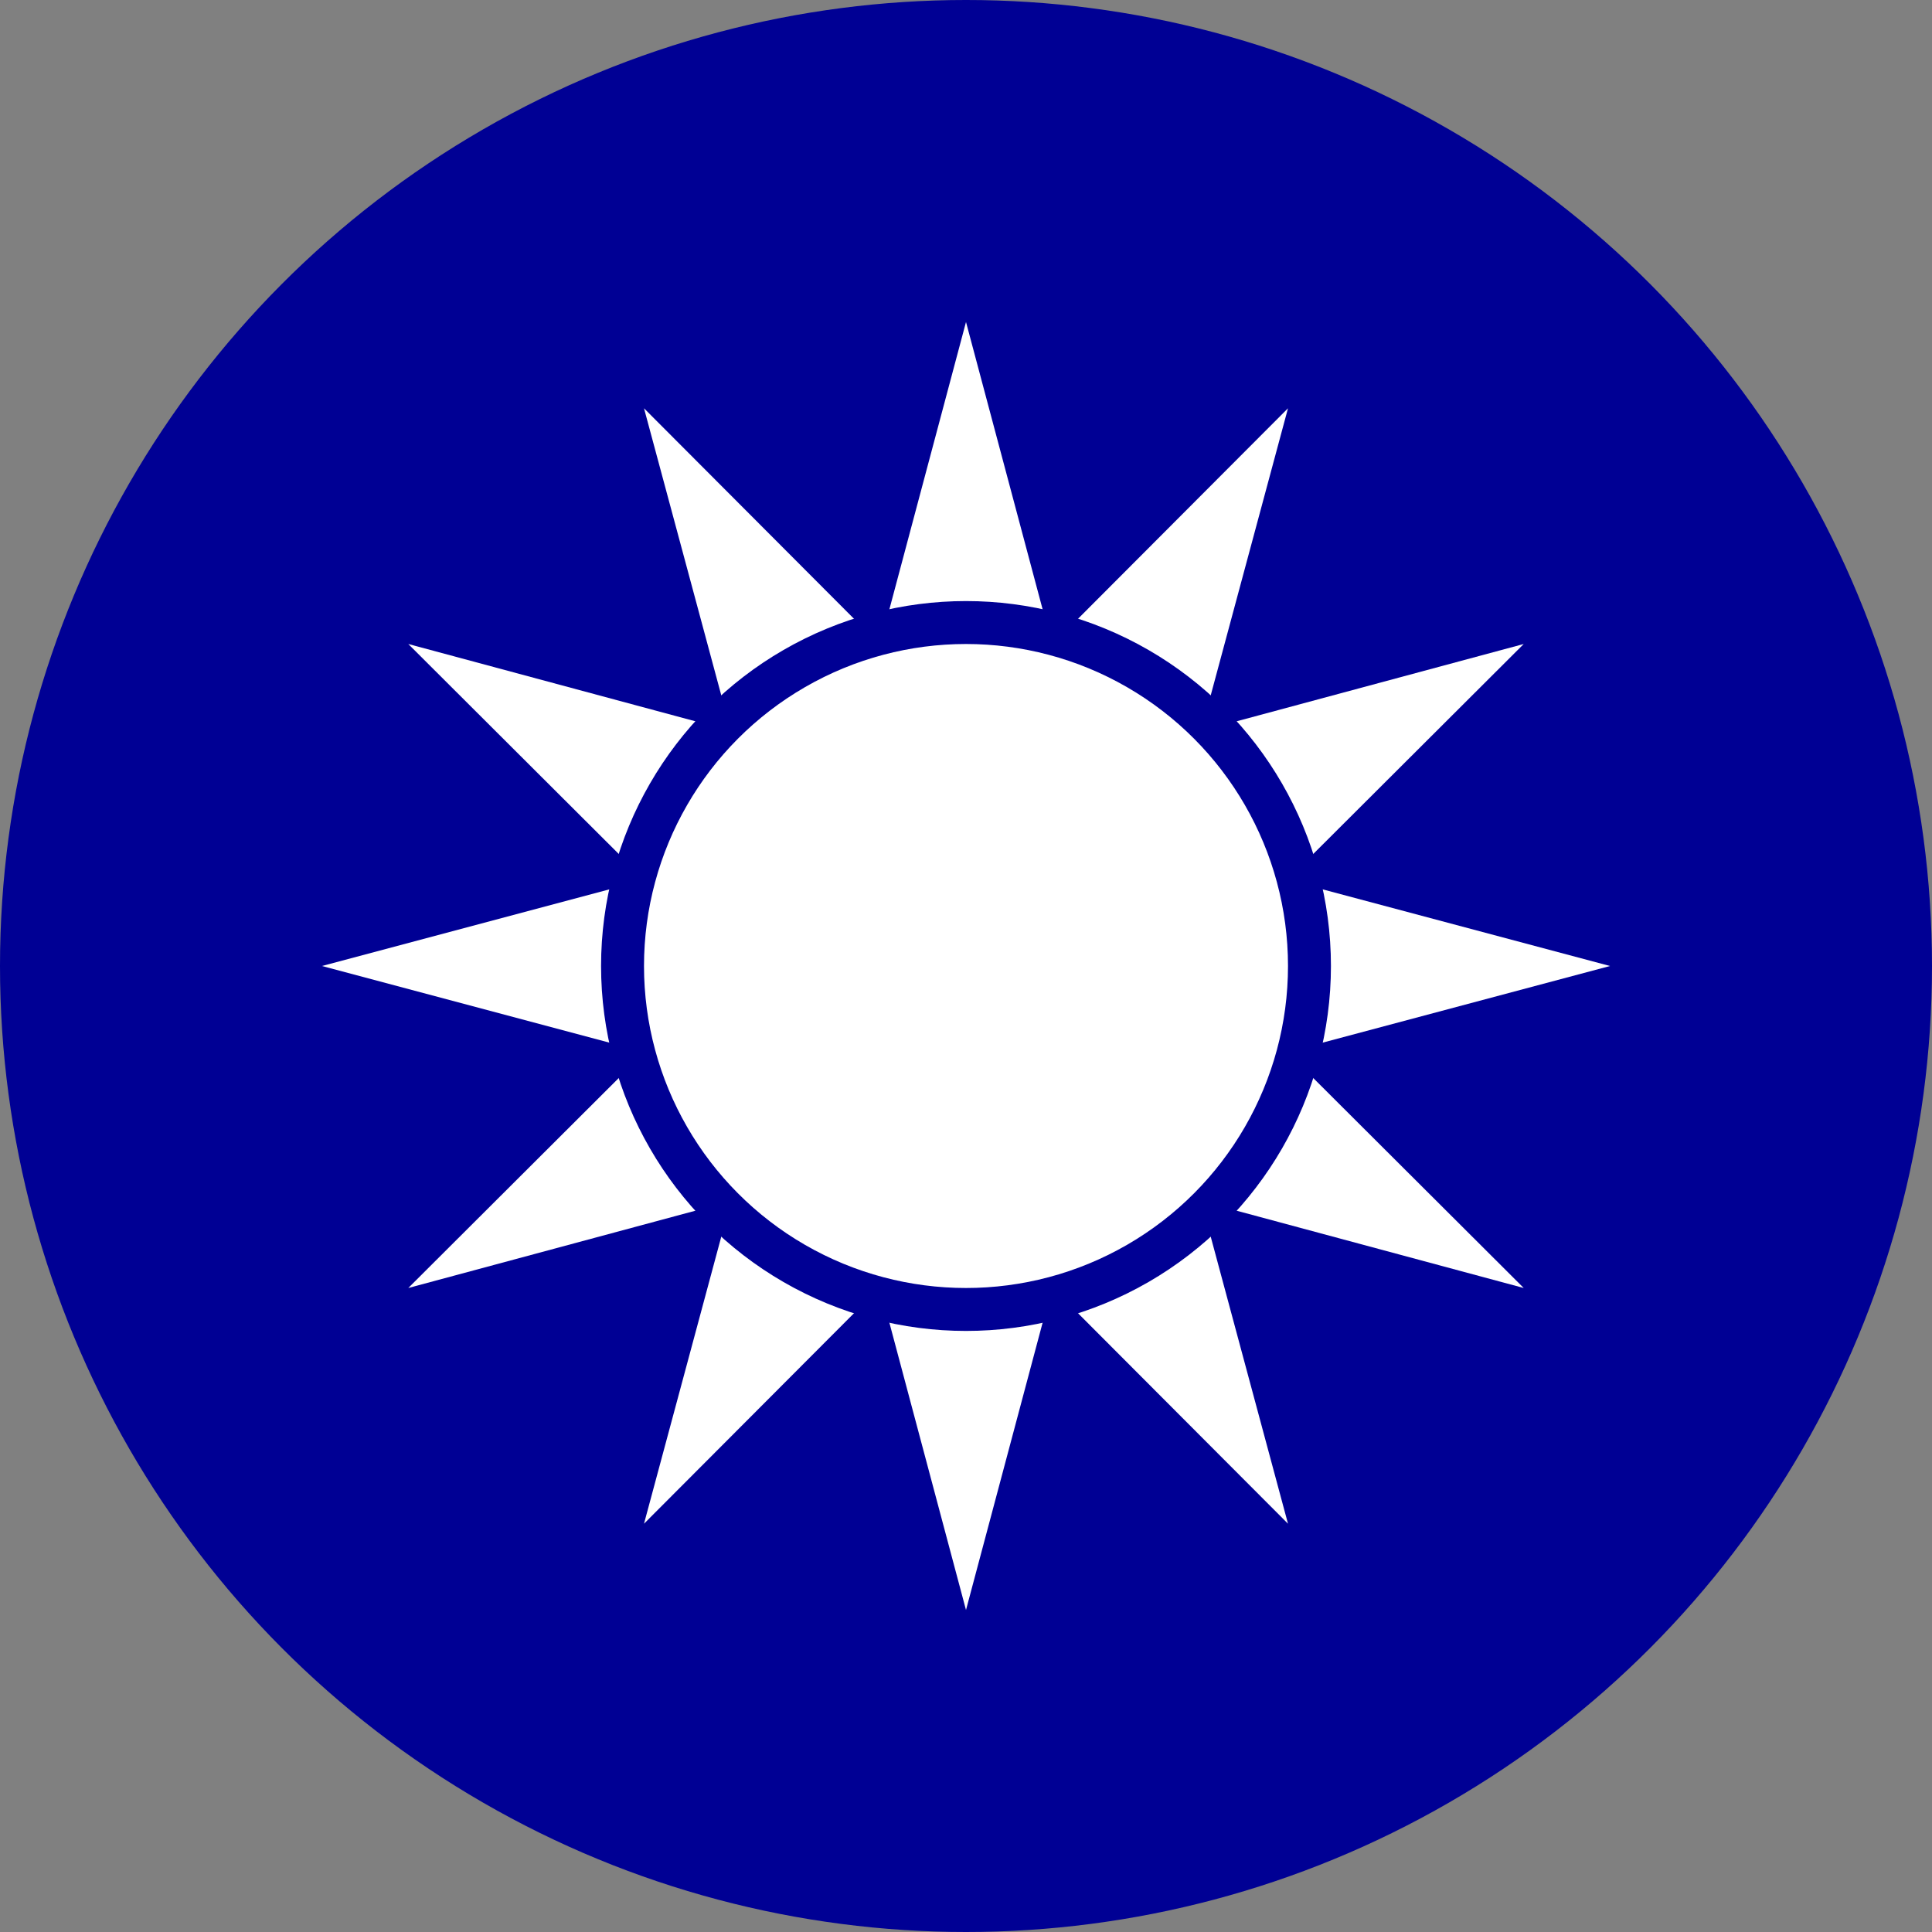
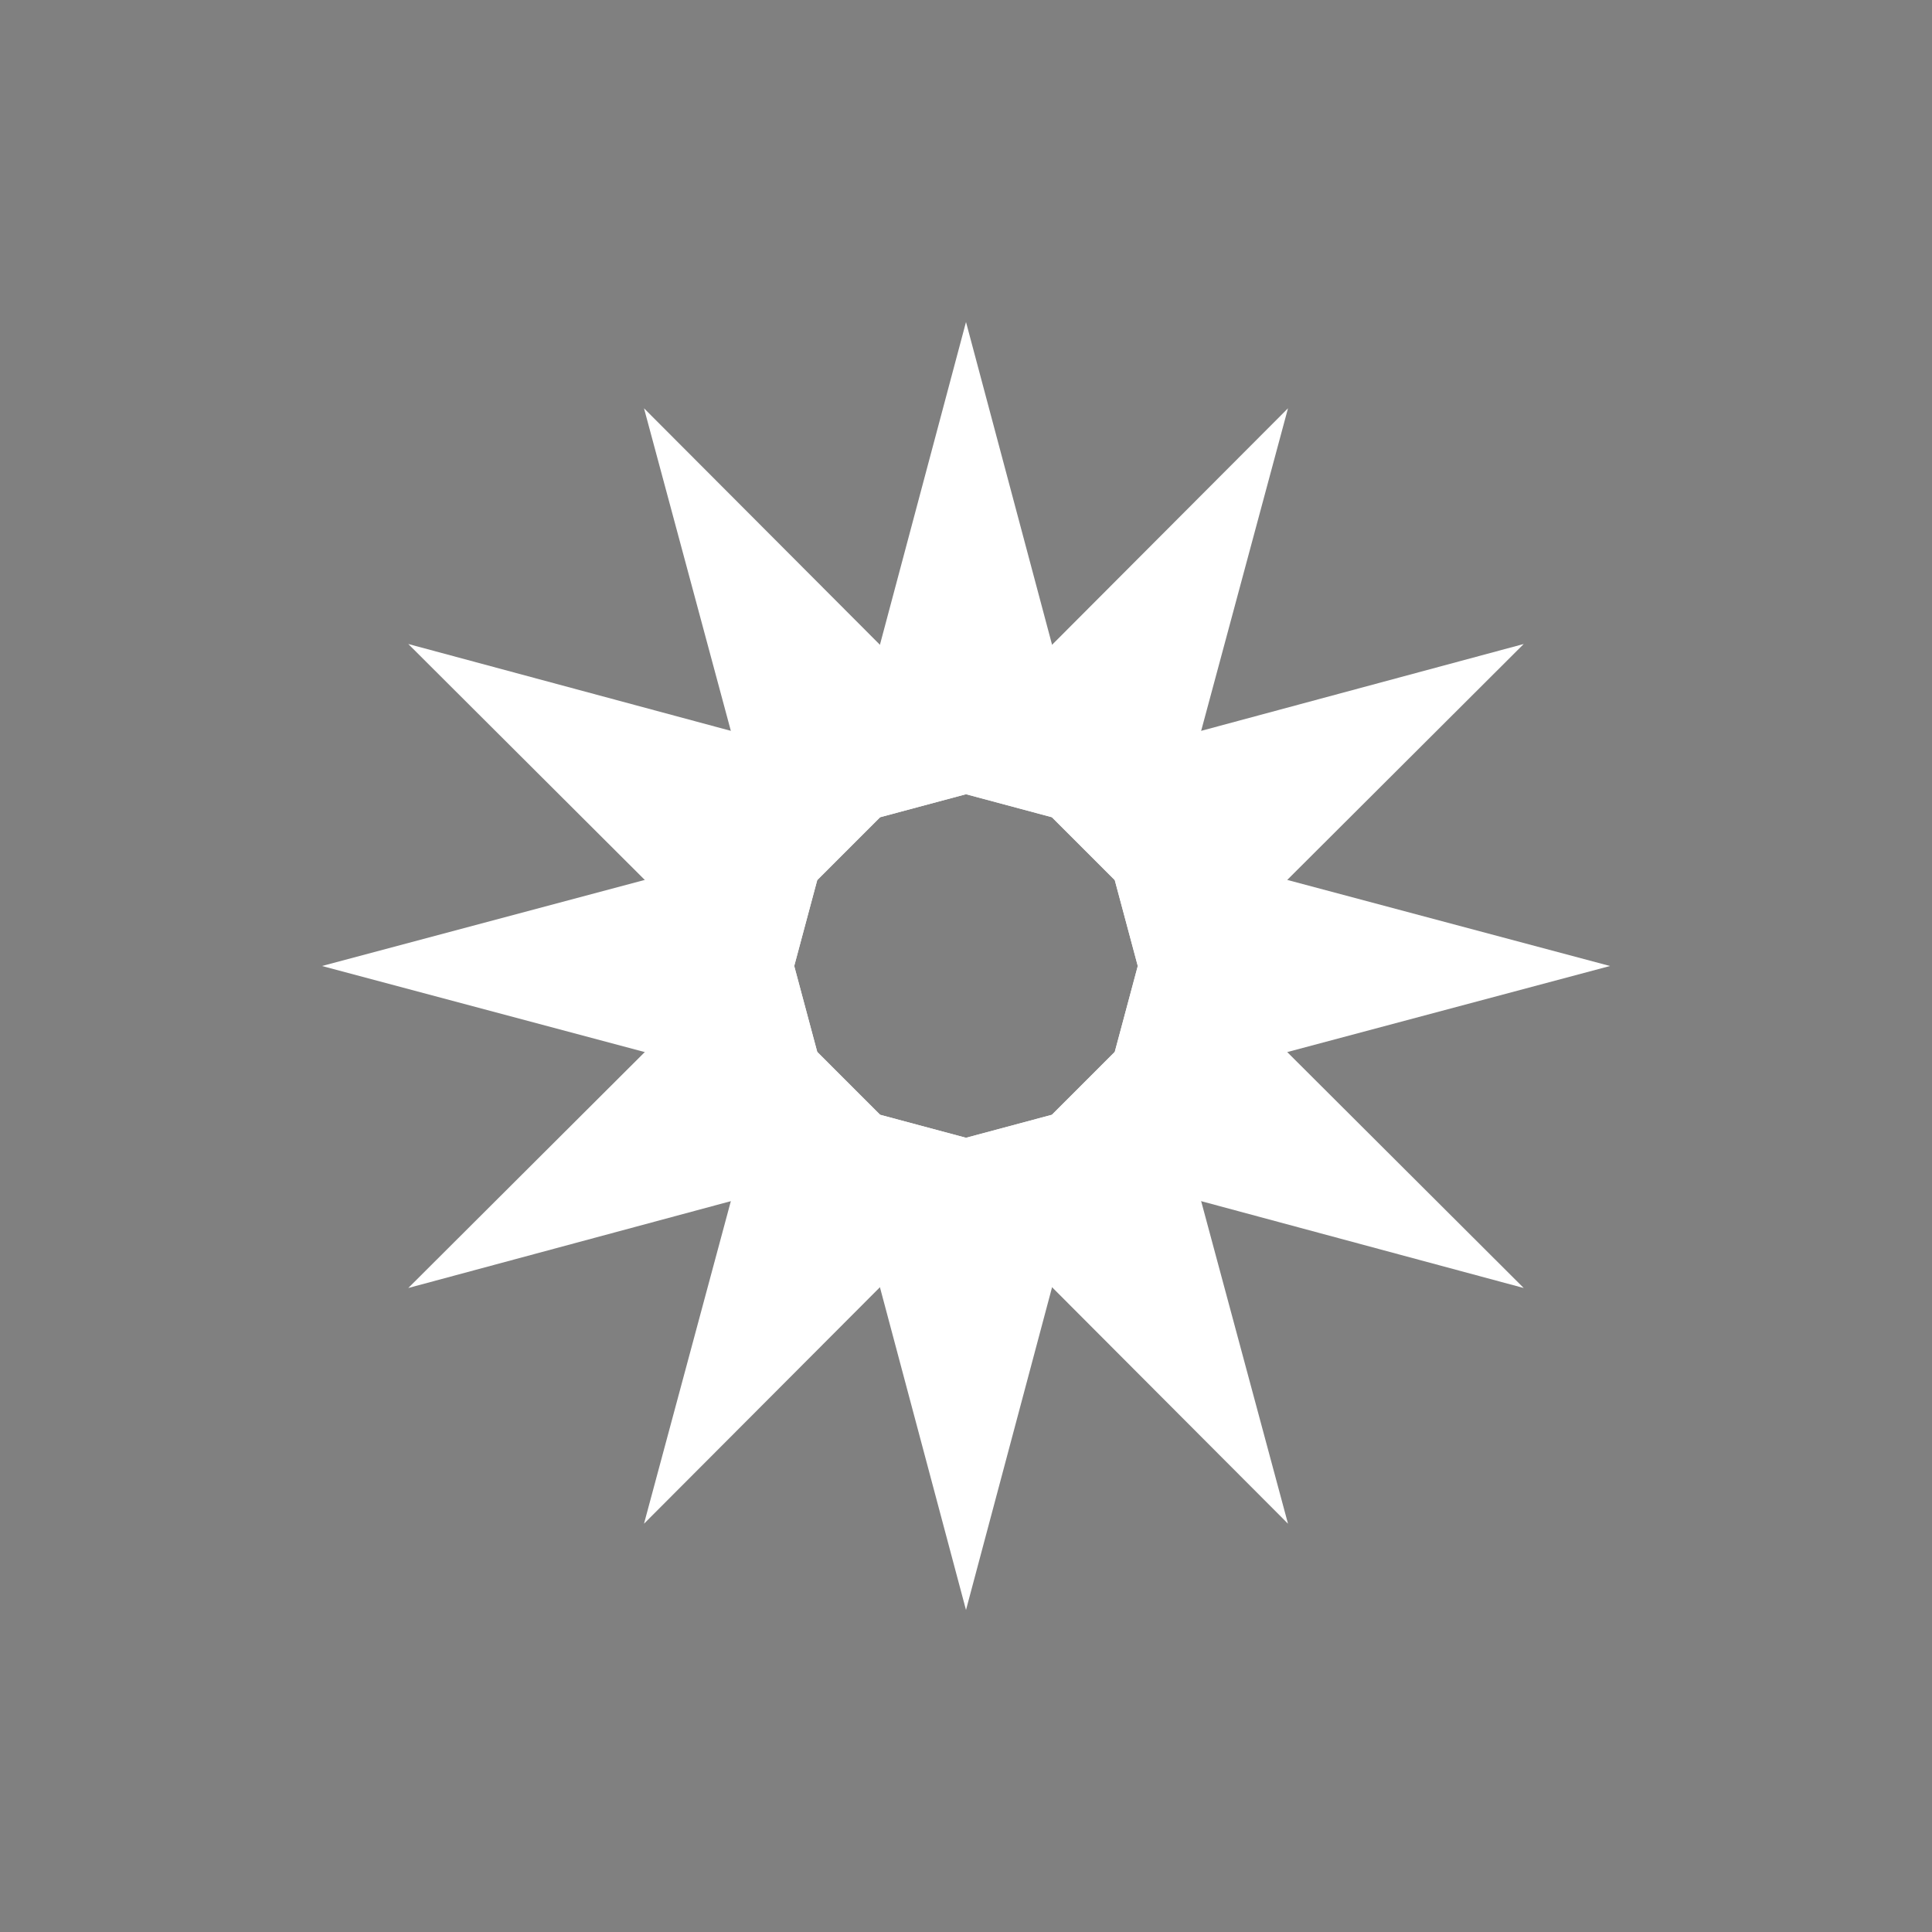
<svg xmlns="http://www.w3.org/2000/svg" height="600" viewBox="-22.5 -22.5 45 45" width="600">
  <rect x="-22.5" y="-22.5" width="45" height="45" fill="#808080" stroke="none" />
-   <circle fill="#000094" r="22.5" />
-   <path d="M0 4 15 0 0-4-15 0zM4 0 0 15-4 0 0-15z" fill="#fff" id="r" />
+   <path d="M0 4 15 0 0-4-15 0zM4 0 0 15-4 0 0-15" fill="#fff" id="r" />
  <use href="#r" transform="rotate(30)" />
  <use href="#r" transform="rotate(60)" />
-   <circle fill="#fff" r="8" stroke="#000094" />
</svg>